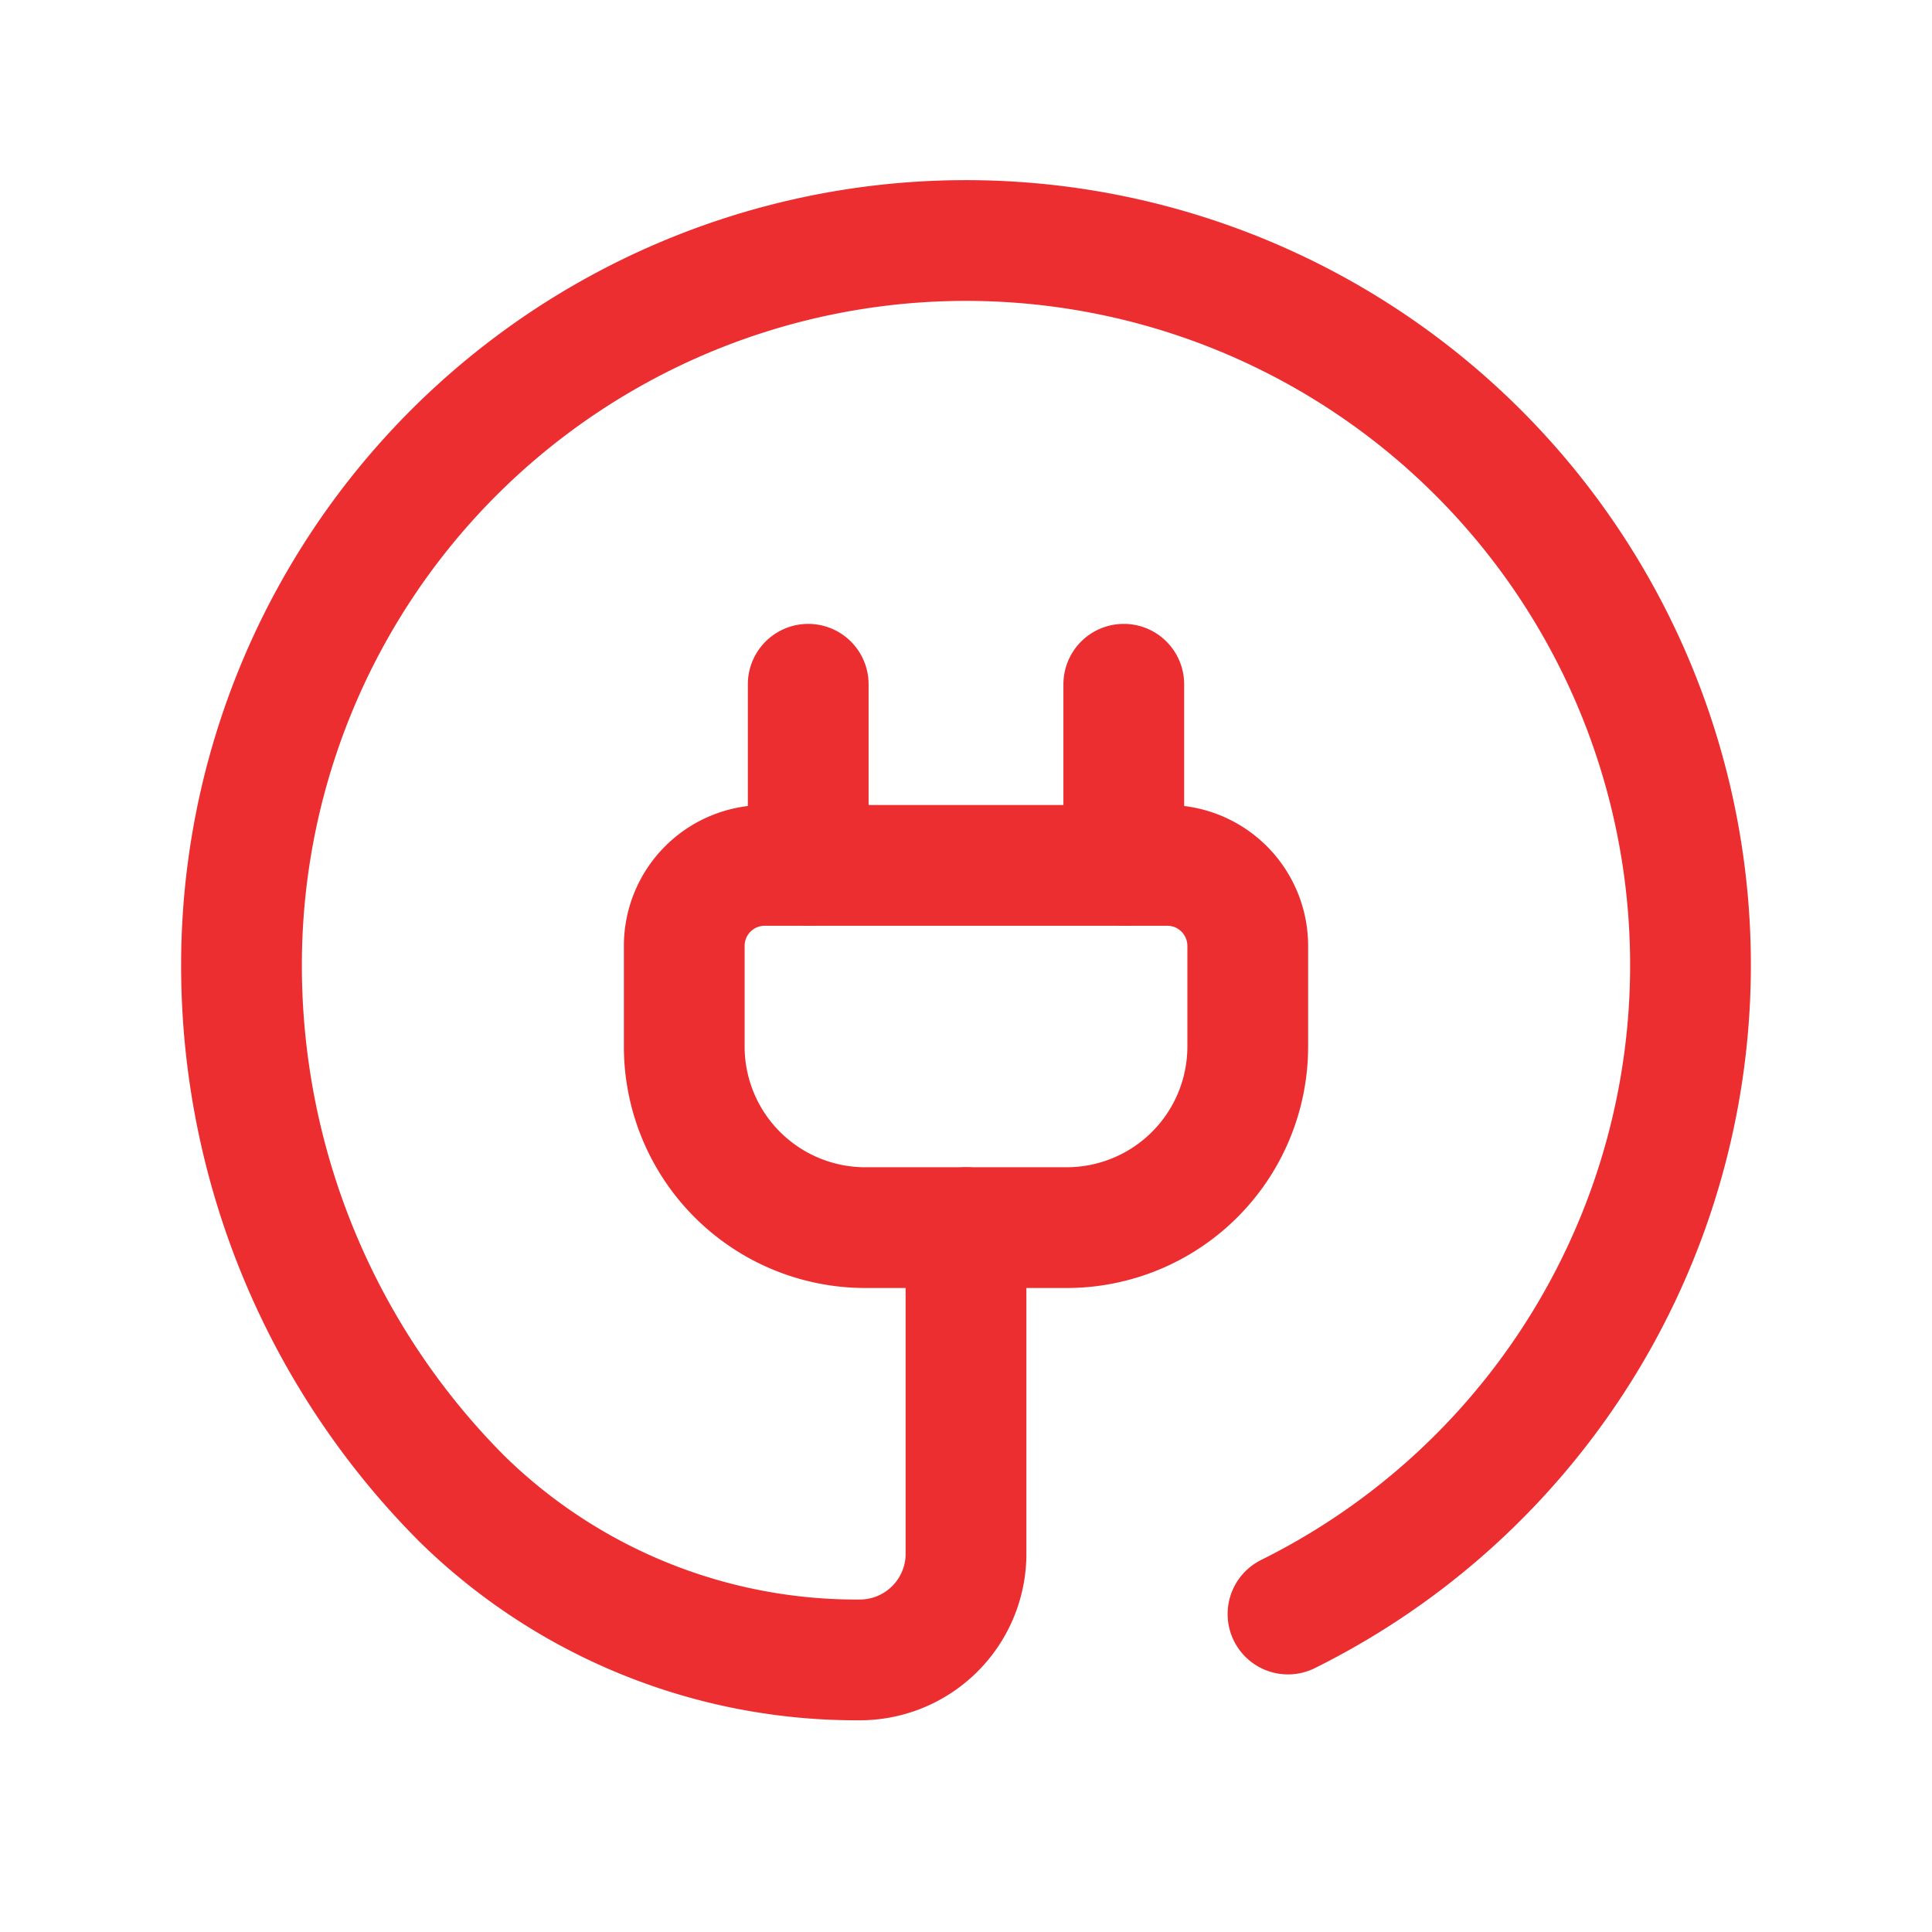
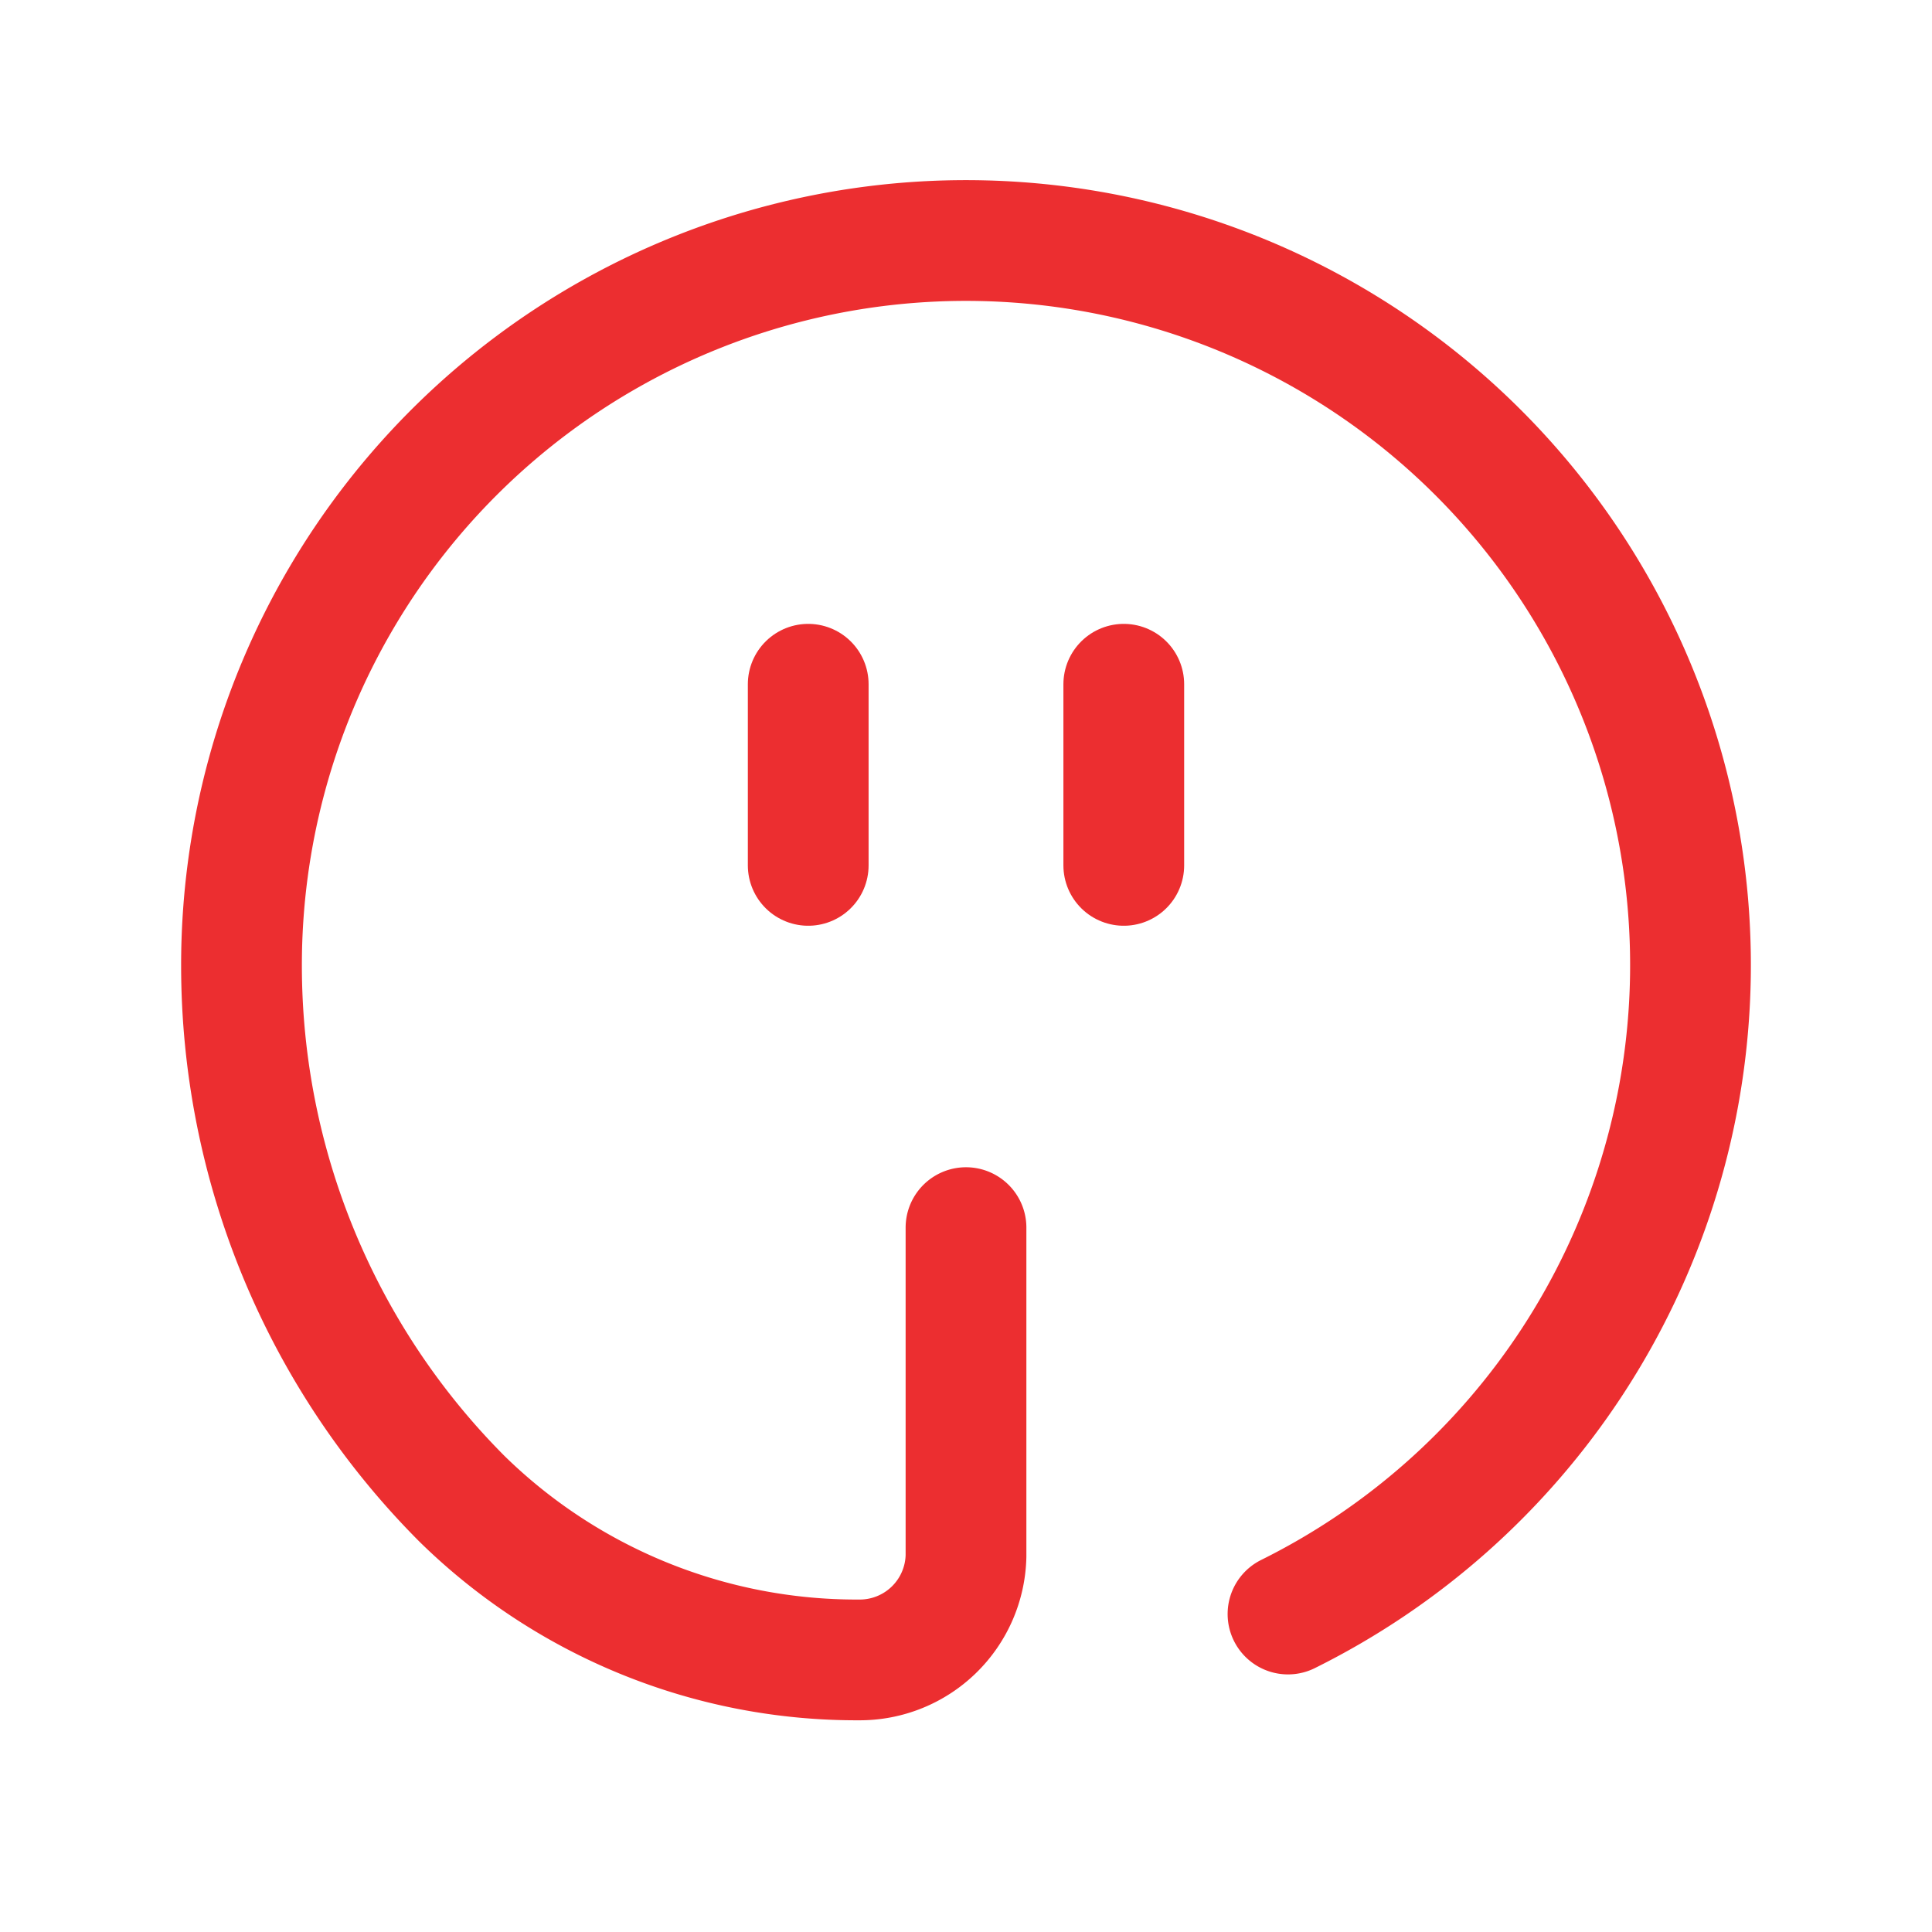
<svg xmlns="http://www.w3.org/2000/svg" id="Layer_1" data-name="Layer 1" viewBox="0 0 24 24">
  <defs>
    <style>.cls-1{fill:none;stroke:#ec2e30;stroke-linecap:round;stroke-linejoin:round;stroke-width:1.5px;}</style>
  </defs>
  <g id="device-charger">
    <g id="Group_24" data-name="Group 24">
-       <path id="Path_176" data-name="Path 176" class="cls-1" d="M9.5,10.75h5a1,1,0,0,1,1,1V13h0a2.25,2.25,0,0,1-2.25,2.25h-2.5A2.25,2.25,0,0,1,8.5,13V11.75h0A1,1,0,0,1,9.5,10.75Z" />
      <line id="Line_33" data-name="Line 33" class="cls-1" x1="10.04" y1="10.75" x2="10.04" y2="8.5" />
      <line id="Line_34" data-name="Line 34" class="cls-1" x1="13.96" y1="10.75" x2="13.96" y2="8.5" />
-       <path id="Path_177" data-name="Path 177" class="cls-1" d="M16,20.05h0A9,9,0,1,0,3,12H3a9.38,9.38,0,0,0,2.74,6.62h0a7,7,0,0,0,4.93,2h0A1.32,1.32,0,0,0,12,19.33V15.25" />
+       <path id="Path_177" data-name="Path 177" class="cls-1" d="M16,20.05A9,9,0,1,0,3,12H3a9.38,9.38,0,0,0,2.74,6.62h0a7,7,0,0,0,4.93,2h0A1.32,1.32,0,0,0,12,19.33V15.25" />
    </g>
  </g>
</svg>